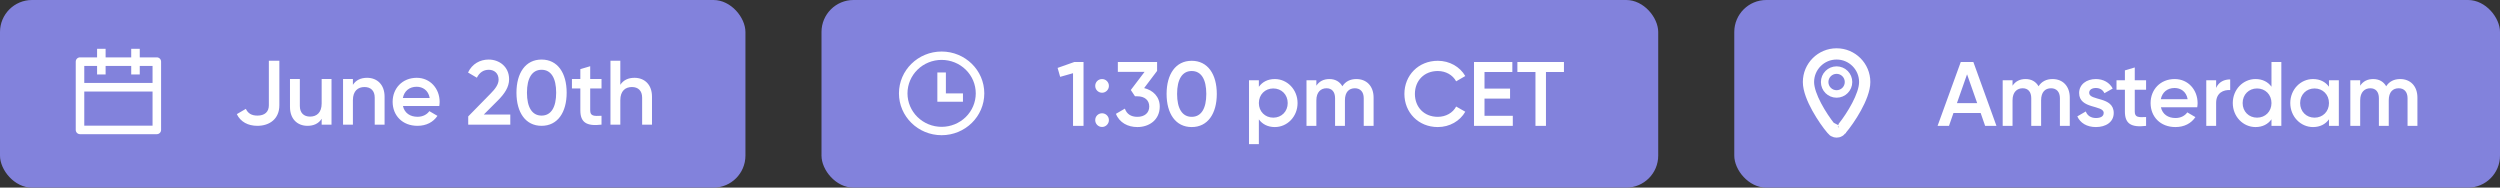
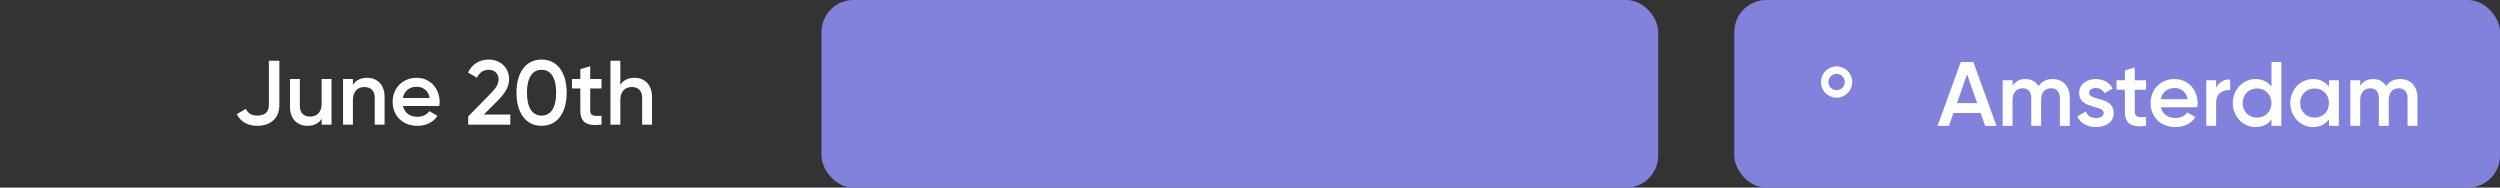
<svg xmlns="http://www.w3.org/2000/svg" width="493" height="37" viewBox="0 0 493 37" fill="none">
  <rect x="0" y="0" width="493" height="37" fill="#333333" stroke="none" />
-   <rect width="147" height="37" rx="6.311" fill="#8282DC" />
-   <path d="M27.559 11.313H30.925C31.148 11.313 31.362 11.401 31.52 11.559C31.678 11.717 31.766 11.931 31.766 12.154V25.618C31.766 25.841 31.678 26.055 31.52 26.213C31.362 26.371 31.148 26.459 30.925 26.459H15.778C15.555 26.459 15.341 26.371 15.183 26.213C15.025 26.055 14.937 25.841 14.937 25.618V12.154C14.937 11.931 15.025 11.717 15.183 11.559C15.341 11.401 15.555 11.313 15.778 11.313H19.144V9.63H20.827V11.313H25.876V9.63H27.559V11.313ZM25.876 12.996H20.827V14.679H19.144V12.996H16.619V16.361H30.083V12.996H27.559V14.679H25.876V12.996ZM30.083 18.044H16.619V24.776H30.083V18.044Z" fill="white" />
  <path d="M50.751 24.812C53.163 24.812 55.089 23.444 55.089 20.762V11.978H53.019V20.762C53.019 22.058 52.209 22.796 50.769 22.796C49.617 22.796 48.897 22.364 48.483 21.464L46.701 22.508C47.439 24.038 48.915 24.812 50.751 24.812ZM63.431 15.578V20.402C63.431 22.238 62.423 22.994 61.145 22.994C59.921 22.994 59.129 22.274 59.129 20.906V15.578H57.185V21.104C57.185 23.444 58.625 24.812 60.641 24.812C61.865 24.812 62.837 24.362 63.431 23.426V24.578H65.375V15.578H63.431ZM72.383 15.344C71.159 15.344 70.187 15.794 69.593 16.73V15.578H67.649V24.578H69.593V19.754C69.593 17.918 70.601 17.162 71.879 17.162C73.103 17.162 73.895 17.882 73.895 19.25V24.578H75.839V19.052C75.839 16.712 74.399 15.344 72.383 15.344ZM79.462 20.906H86.626C86.662 20.654 86.698 20.366 86.698 20.096C86.698 17.504 84.862 15.344 82.18 15.344C79.354 15.344 77.428 17.414 77.428 20.078C77.428 22.778 79.354 24.812 82.324 24.812C84.088 24.812 85.438 24.074 86.266 22.85L84.664 21.914C84.232 22.544 83.422 23.03 82.342 23.03C80.902 23.03 79.768 22.31 79.462 20.906ZM79.444 19.322C79.714 17.972 80.704 17.108 82.162 17.108C83.332 17.108 84.466 17.774 84.736 19.322H79.444ZM92.332 24.578H100.63V22.58H95.41L98.254 19.736C99.46 18.512 100.396 17.198 100.396 15.632C100.396 13.13 98.434 11.744 96.364 11.744C94.69 11.744 93.106 12.572 92.296 14.3L94.042 15.326C94.528 14.318 95.338 13.76 96.382 13.76C97.462 13.76 98.326 14.444 98.326 15.704C98.326 16.658 97.624 17.576 96.724 18.476L92.332 22.958V24.578ZM106.796 24.812C109.964 24.812 111.746 22.166 111.746 18.278C111.746 14.39 109.964 11.744 106.796 11.744C103.628 11.744 101.846 14.39 101.846 18.278C101.846 22.166 103.628 24.812 106.796 24.812ZM106.796 22.796C104.942 22.796 103.916 21.176 103.916 18.278C103.916 15.38 104.942 13.76 106.796 13.76C108.668 13.76 109.676 15.38 109.676 18.278C109.676 21.176 108.668 22.796 106.796 22.796ZM118.62 17.45V15.578H116.388V13.058L114.444 13.634V15.578H112.788V17.45H114.444V21.77C114.444 24.11 115.632 24.938 118.62 24.578V22.832C117.144 22.904 116.388 22.922 116.388 21.77V17.45H118.62ZM125.117 15.344C123.893 15.344 122.921 15.794 122.327 16.73V11.978H120.383V24.578H122.327V19.754C122.327 17.918 123.335 17.162 124.613 17.162C125.837 17.162 126.629 17.882 126.629 19.25V24.578H128.573V19.052C128.573 16.712 127.133 15.344 125.117 15.344Z" fill="white" />
  <rect x="162" width="165" height="37" rx="6.311" fill="#8282DC" />
-   <path d="M185.688 26.661C181.04 26.661 177.273 22.968 177.273 18.412C177.273 13.855 181.04 10.162 185.688 10.162C190.335 10.162 194.103 13.855 194.103 18.412C194.103 22.968 190.335 26.661 185.688 26.661ZM185.688 25.011C187.473 25.011 189.185 24.316 190.448 23.078C191.71 21.841 192.42 20.162 192.42 18.412C192.42 16.661 191.71 14.982 190.448 13.745C189.185 12.507 187.473 11.812 185.688 11.812C183.902 11.812 182.19 12.507 180.928 13.745C179.665 14.982 178.956 16.661 178.956 18.412C178.956 20.162 179.665 21.841 180.928 23.078C182.19 24.316 183.902 25.011 185.688 25.011V25.011ZM186.529 18.412H189.895V20.061H184.846V14.287H186.529V18.412Z" fill="white" />
-   <path d="M211.872 12.222L208.56 13.392L209.064 15.156L211.602 14.436V24.822H213.672V12.222H211.872ZM217.327 18.288C218.065 18.288 218.677 17.676 218.677 16.938C218.677 16.182 218.065 15.588 217.327 15.588C216.571 15.588 215.977 16.182 215.977 16.938C215.977 17.676 216.571 18.288 217.327 18.288ZM217.327 25.038C218.065 25.038 218.677 24.426 218.677 23.688C218.677 22.932 218.065 22.338 217.327 22.338C216.571 22.338 215.977 22.932 215.977 23.688C215.977 24.426 216.571 25.038 217.327 25.038ZM225.623 17.37L228.179 13.986V12.222H220.439V14.166H225.713L222.995 17.748L223.823 18.99H224.291C225.713 18.99 226.631 19.746 226.631 21.006C226.631 22.266 225.713 23.04 224.291 23.04C223.031 23.04 222.185 22.482 221.825 21.42L220.061 22.446C220.763 24.21 222.437 25.056 224.291 25.056C226.613 25.056 228.701 23.652 228.701 21.006C228.701 19.044 227.351 17.784 225.623 17.37ZM235.002 25.056C238.17 25.056 239.952 22.41 239.952 18.522C239.952 14.634 238.17 11.988 235.002 11.988C231.834 11.988 230.052 14.634 230.052 18.522C230.052 22.41 231.834 25.056 235.002 25.056ZM235.002 23.04C233.148 23.04 232.122 21.42 232.122 18.522C232.122 15.624 233.148 14.004 235.002 14.004C236.874 14.004 237.882 15.624 237.882 18.522C237.882 21.42 236.874 23.04 235.002 23.04ZM251.398 15.588C249.994 15.588 248.932 16.164 248.248 17.118V15.822H246.304V28.422H248.248V23.544C248.932 24.48 249.994 25.056 251.398 25.056C253.846 25.056 255.88 23.004 255.88 20.322C255.88 17.658 253.846 15.588 251.398 15.588ZM251.092 23.202C249.472 23.202 248.248 21.996 248.248 20.322C248.248 18.648 249.472 17.442 251.092 17.442C252.712 17.442 253.936 18.648 253.936 20.322C253.936 21.996 252.712 23.202 251.092 23.202ZM267.47 15.588C266.264 15.588 265.31 16.074 264.716 17.01C264.194 16.11 263.33 15.588 262.16 15.588C261.044 15.588 260.162 16.02 259.586 16.902V15.822H257.642V24.822H259.586V19.782C259.586 18.144 260.486 17.406 261.584 17.406C262.646 17.406 263.276 18.108 263.276 19.368V24.822H265.22V19.782C265.22 18.144 266.03 17.406 267.182 17.406C268.244 17.406 268.928 18.108 268.928 19.368V24.822H270.872V19.242C270.872 16.992 269.504 15.588 267.47 15.588ZM283.536 25.056C285.858 25.056 287.91 23.868 288.954 22.032L287.154 21.006C286.506 22.248 285.12 23.04 283.536 23.04C280.818 23.04 279.018 21.114 279.018 18.522C279.018 15.93 280.818 14.004 283.536 14.004C285.12 14.004 286.488 14.796 287.154 16.038L288.954 14.994C287.892 13.158 285.84 11.988 283.536 11.988C279.702 11.988 276.948 14.868 276.948 18.522C276.948 22.176 279.702 25.056 283.536 25.056ZM292.744 22.842V19.44H297.784V17.478H292.744V14.202H298.234V12.222H290.674V24.822H298.324V22.842H292.744ZM308.409 12.222H299.229V14.202H302.793V24.822H304.863V14.202H308.409V12.222Z" fill="white" />
  <rect x="342" width="151" height="37" rx="6.311" fill="#8282DC" />
-   <path d="M362.568 25.542L363.255 25.536L363.294 25.536L363.294 25.532L363.286 24.72C364.842 22.739 367.352 18.748 367.352 16.176C367.352 13.317 365.034 11 362.176 11C359.317 11 357 13.317 357 16.176C357 18.778 359.567 22.829 361.118 24.787L362.568 25.542ZM362.568 25.542C362.562 25.546 362.558 25.546 362.557 25.545L362.568 25.542ZM361.401 26.175C361.417 26.185 361.443 26.2 361.477 26.216C361.701 26.346 361.95 26.4 362.177 26.401C362.402 26.401 362.66 26.349 362.891 26.207C362.917 26.195 362.936 26.184 362.948 26.177C362.998 26.147 363.038 26.116 363.065 26.094C363.161 26.015 363.28 25.889 363.443 25.697C364.214 24.795 365.36 23.196 366.316 21.461C367.256 19.756 368.091 17.784 368.091 16.176C368.091 12.909 365.443 10.261 362.176 10.261C358.909 10.261 356.261 12.909 356.261 16.176C356.261 17.784 357.095 19.755 358.034 21.459C358.991 23.194 360.136 24.792 360.907 25.696C361.071 25.888 361.19 26.015 361.287 26.095C361.314 26.117 361.353 26.147 361.401 26.175Z" stroke="white" stroke-width="1.479" />
  <path d="M362.176 18.528C363.475 18.528 364.529 17.475 364.529 16.176C364.529 14.876 363.475 13.823 362.176 13.823C360.877 13.823 359.823 14.876 359.823 16.176C359.823 17.475 360.877 18.528 362.176 18.528Z" stroke="white" stroke-width="1.479" />
  <path d="M391.468 24.822H393.7L389.146 12.222H386.662L382.09 24.822H384.34L385.222 22.284H390.586L391.468 24.822ZM385.906 20.34L387.904 14.652L389.902 20.34H385.906ZM404.757 15.588C403.551 15.588 402.597 16.074 402.003 17.01C401.481 16.11 400.617 15.588 399.447 15.588C398.331 15.588 397.449 16.02 396.873 16.902V15.822H394.929V24.822H396.873V19.782C396.873 18.144 397.773 17.406 398.871 17.406C399.933 17.406 400.563 18.108 400.563 19.368V24.822H402.507V19.782C402.507 18.144 403.317 17.406 404.469 17.406C405.531 17.406 406.215 18.108 406.215 19.368V24.822H408.159V19.242C408.159 16.992 406.791 15.588 404.757 15.588ZM411.985 18.306C411.985 17.658 412.597 17.352 413.299 17.352C414.037 17.352 414.667 17.676 414.991 18.378L416.629 17.46C415.999 16.272 414.775 15.588 413.299 15.588C411.463 15.588 410.005 16.65 410.005 18.342C410.005 21.564 414.847 20.664 414.847 22.266C414.847 22.986 414.181 23.274 413.317 23.274C412.327 23.274 411.607 22.788 411.319 21.978L409.645 22.95C410.221 24.246 411.517 25.056 413.317 25.056C415.261 25.056 416.827 24.084 416.827 22.284C416.827 18.954 411.985 19.944 411.985 18.306ZM423.207 17.694V15.822H420.975V13.302L419.031 13.878V15.822H417.375V17.694H419.031V22.014C419.031 24.354 420.219 25.182 423.207 24.822V23.076C421.731 23.148 420.975 23.166 420.975 22.014V17.694H423.207ZM426.131 21.15H433.295C433.331 20.898 433.367 20.61 433.367 20.34C433.367 17.748 431.531 15.588 428.849 15.588C426.023 15.588 424.097 17.658 424.097 20.322C424.097 23.022 426.023 25.056 428.993 25.056C430.757 25.056 432.107 24.318 432.935 23.094L431.333 22.158C430.901 22.788 430.091 23.274 429.011 23.274C427.571 23.274 426.437 22.554 426.131 21.15ZM426.113 19.566C426.383 18.216 427.373 17.352 428.831 17.352C430.001 17.352 431.135 18.018 431.405 19.566H426.113ZM437.021 17.334V15.822H435.077V24.822H437.021V20.286C437.021 18.27 438.515 17.676 439.793 17.766V15.66C438.659 15.66 437.561 16.11 437.021 17.334ZM447.936 12.222V17.1C447.252 16.164 446.19 15.588 444.786 15.588C442.338 15.588 440.304 17.64 440.304 20.322C440.304 22.986 442.338 25.056 444.786 25.056C446.19 25.056 447.252 24.48 447.936 23.526V24.822H449.88V12.222H447.936ZM445.092 23.202C443.472 23.202 442.248 21.996 442.248 20.322C442.248 18.648 443.472 17.442 445.092 17.442C446.712 17.442 447.936 18.648 447.936 20.322C447.936 21.996 446.712 23.202 445.092 23.202ZM459.274 15.822V17.1C458.59 16.164 457.528 15.588 456.124 15.588C453.676 15.588 451.642 17.64 451.642 20.322C451.642 22.986 453.676 25.056 456.124 25.056C457.528 25.056 458.59 24.48 459.274 23.526V24.822H461.218V15.822H459.274ZM456.43 23.202C454.81 23.202 453.586 21.996 453.586 20.322C453.586 18.648 454.81 17.442 456.43 17.442C458.05 17.442 459.274 18.648 459.274 20.322C459.274 21.996 458.05 23.202 456.43 23.202ZM473.312 15.588C472.106 15.588 471.152 16.074 470.558 17.01C470.036 16.11 469.172 15.588 468.002 15.588C466.886 15.588 466.004 16.02 465.428 16.902V15.822H463.484V24.822H465.428V19.782C465.428 18.144 466.328 17.406 467.426 17.406C468.488 17.406 469.118 18.108 469.118 19.368V24.822H471.062V19.782C471.062 18.144 471.872 17.406 473.024 17.406C474.086 17.406 474.77 18.108 474.77 19.368V24.822H476.714V19.242C476.714 16.992 475.346 15.588 473.312 15.588Z" fill="white" />
</svg>